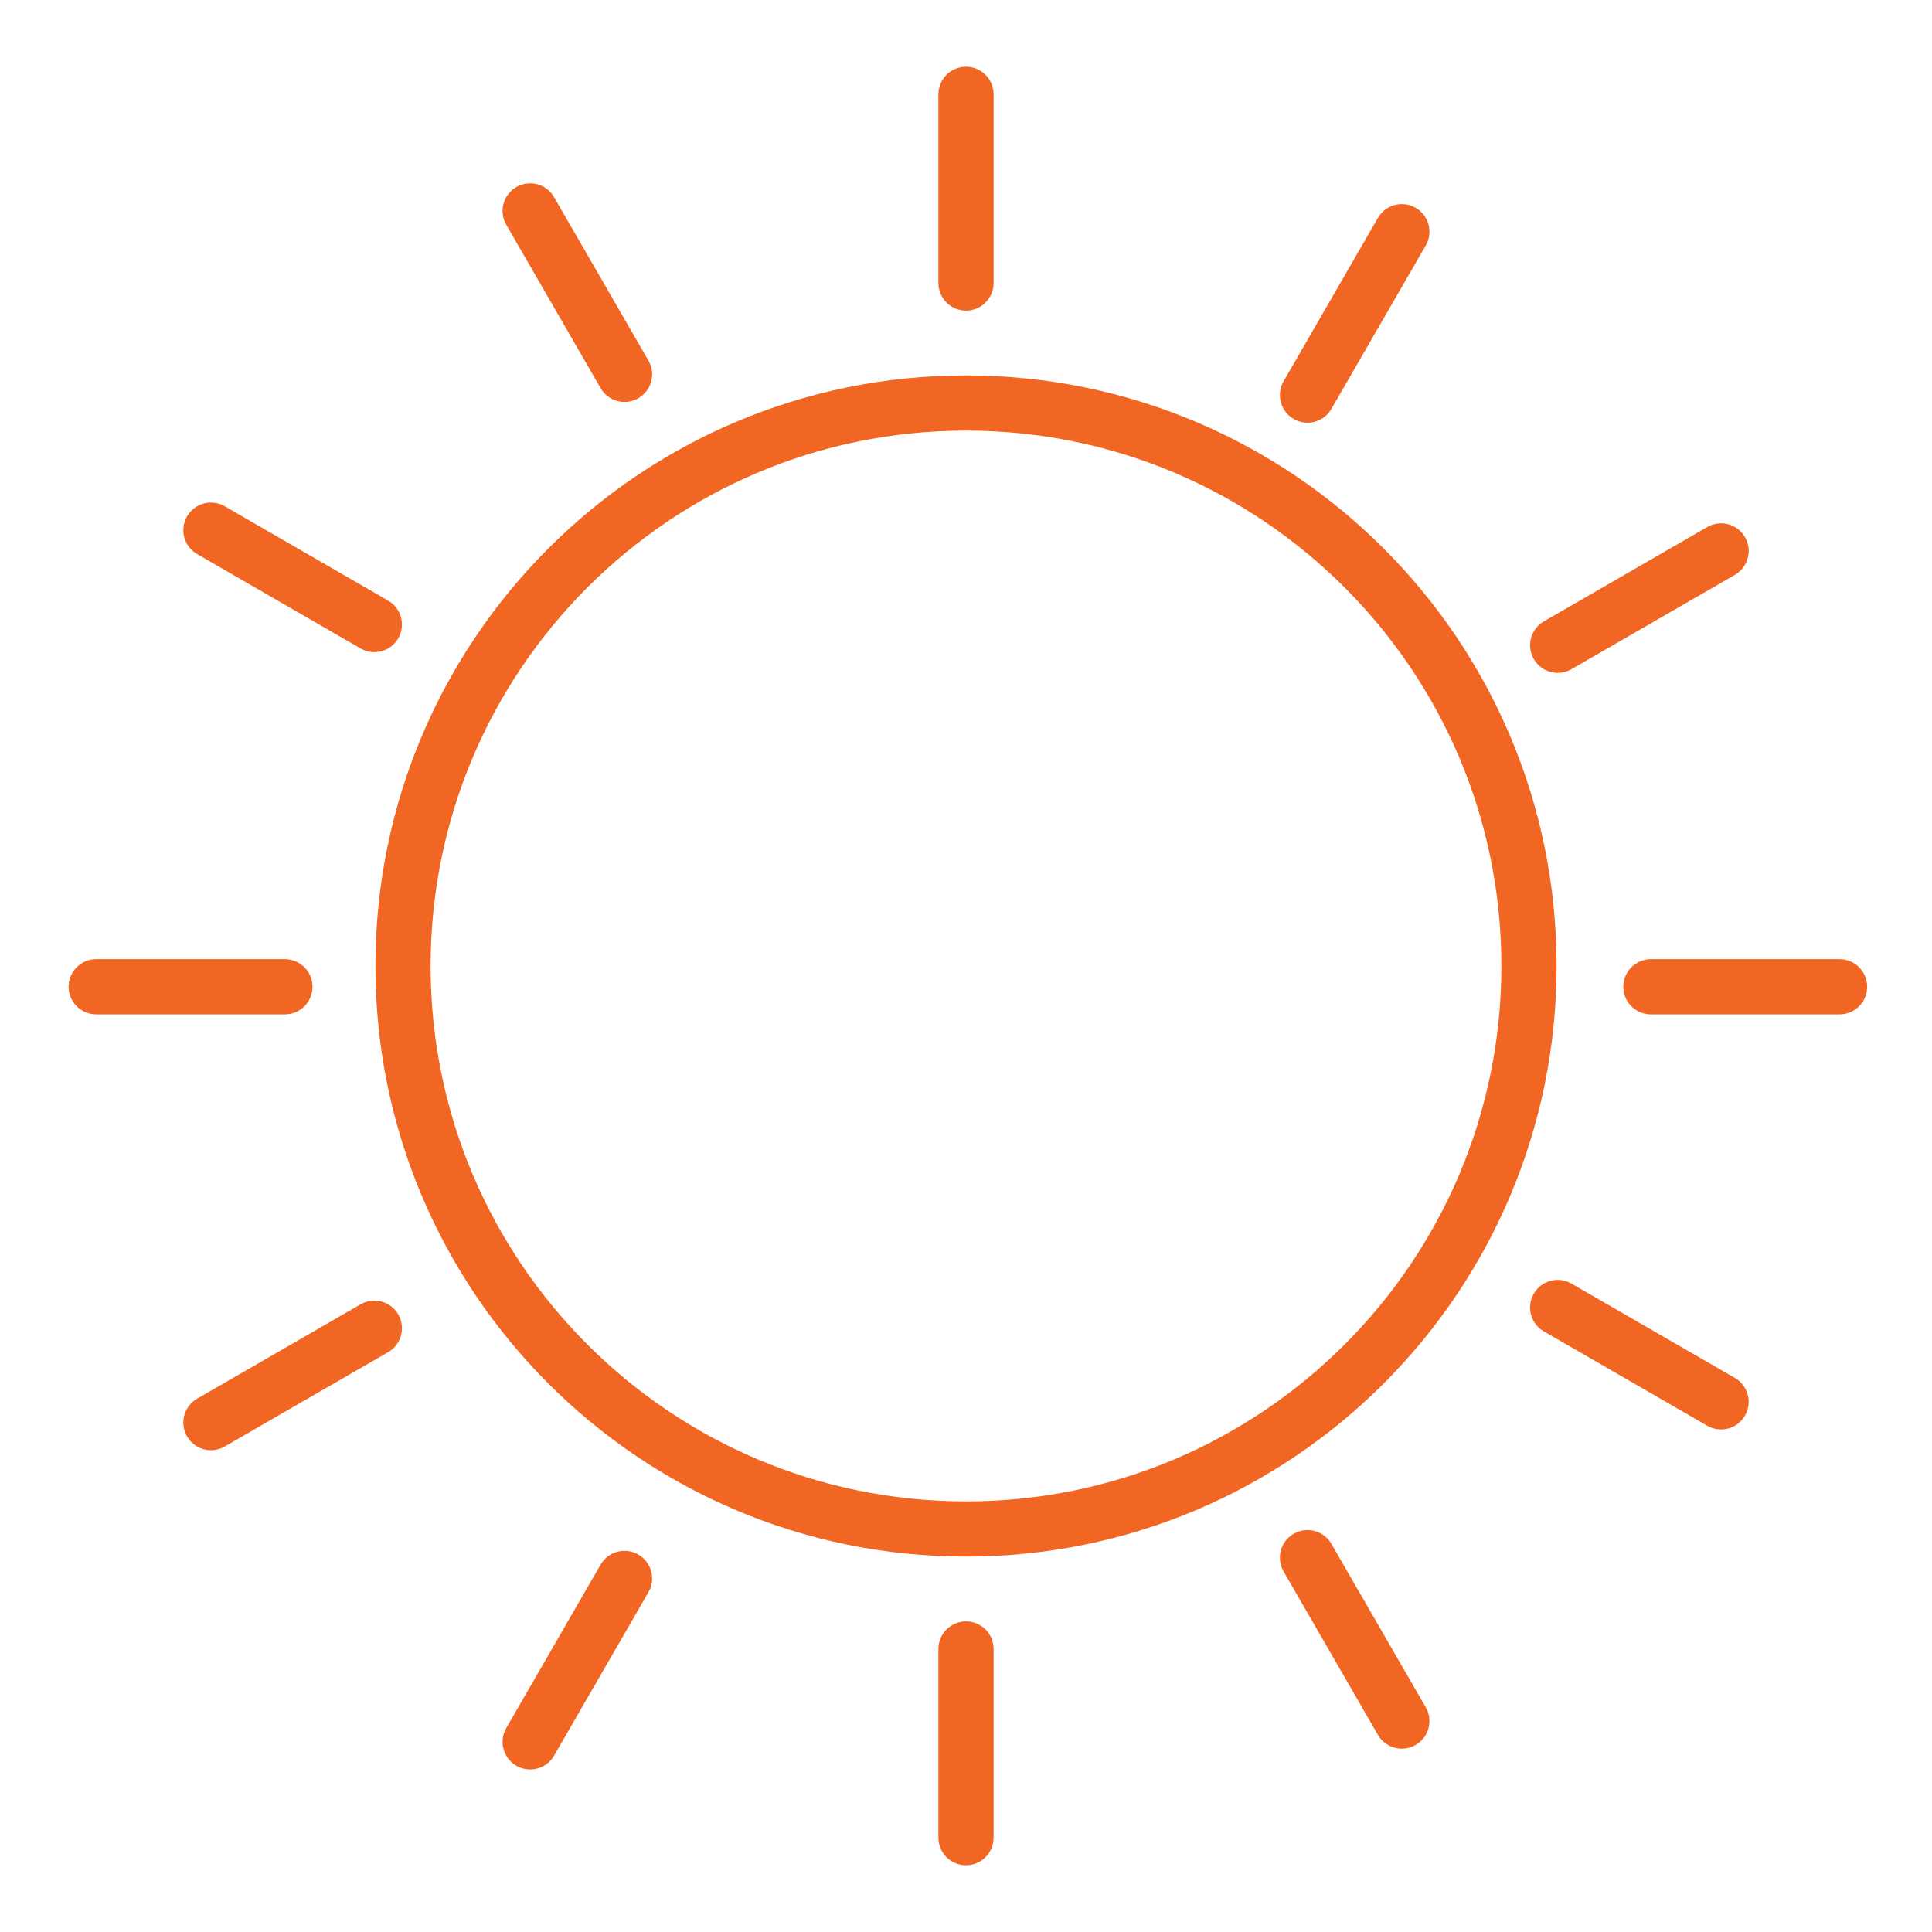
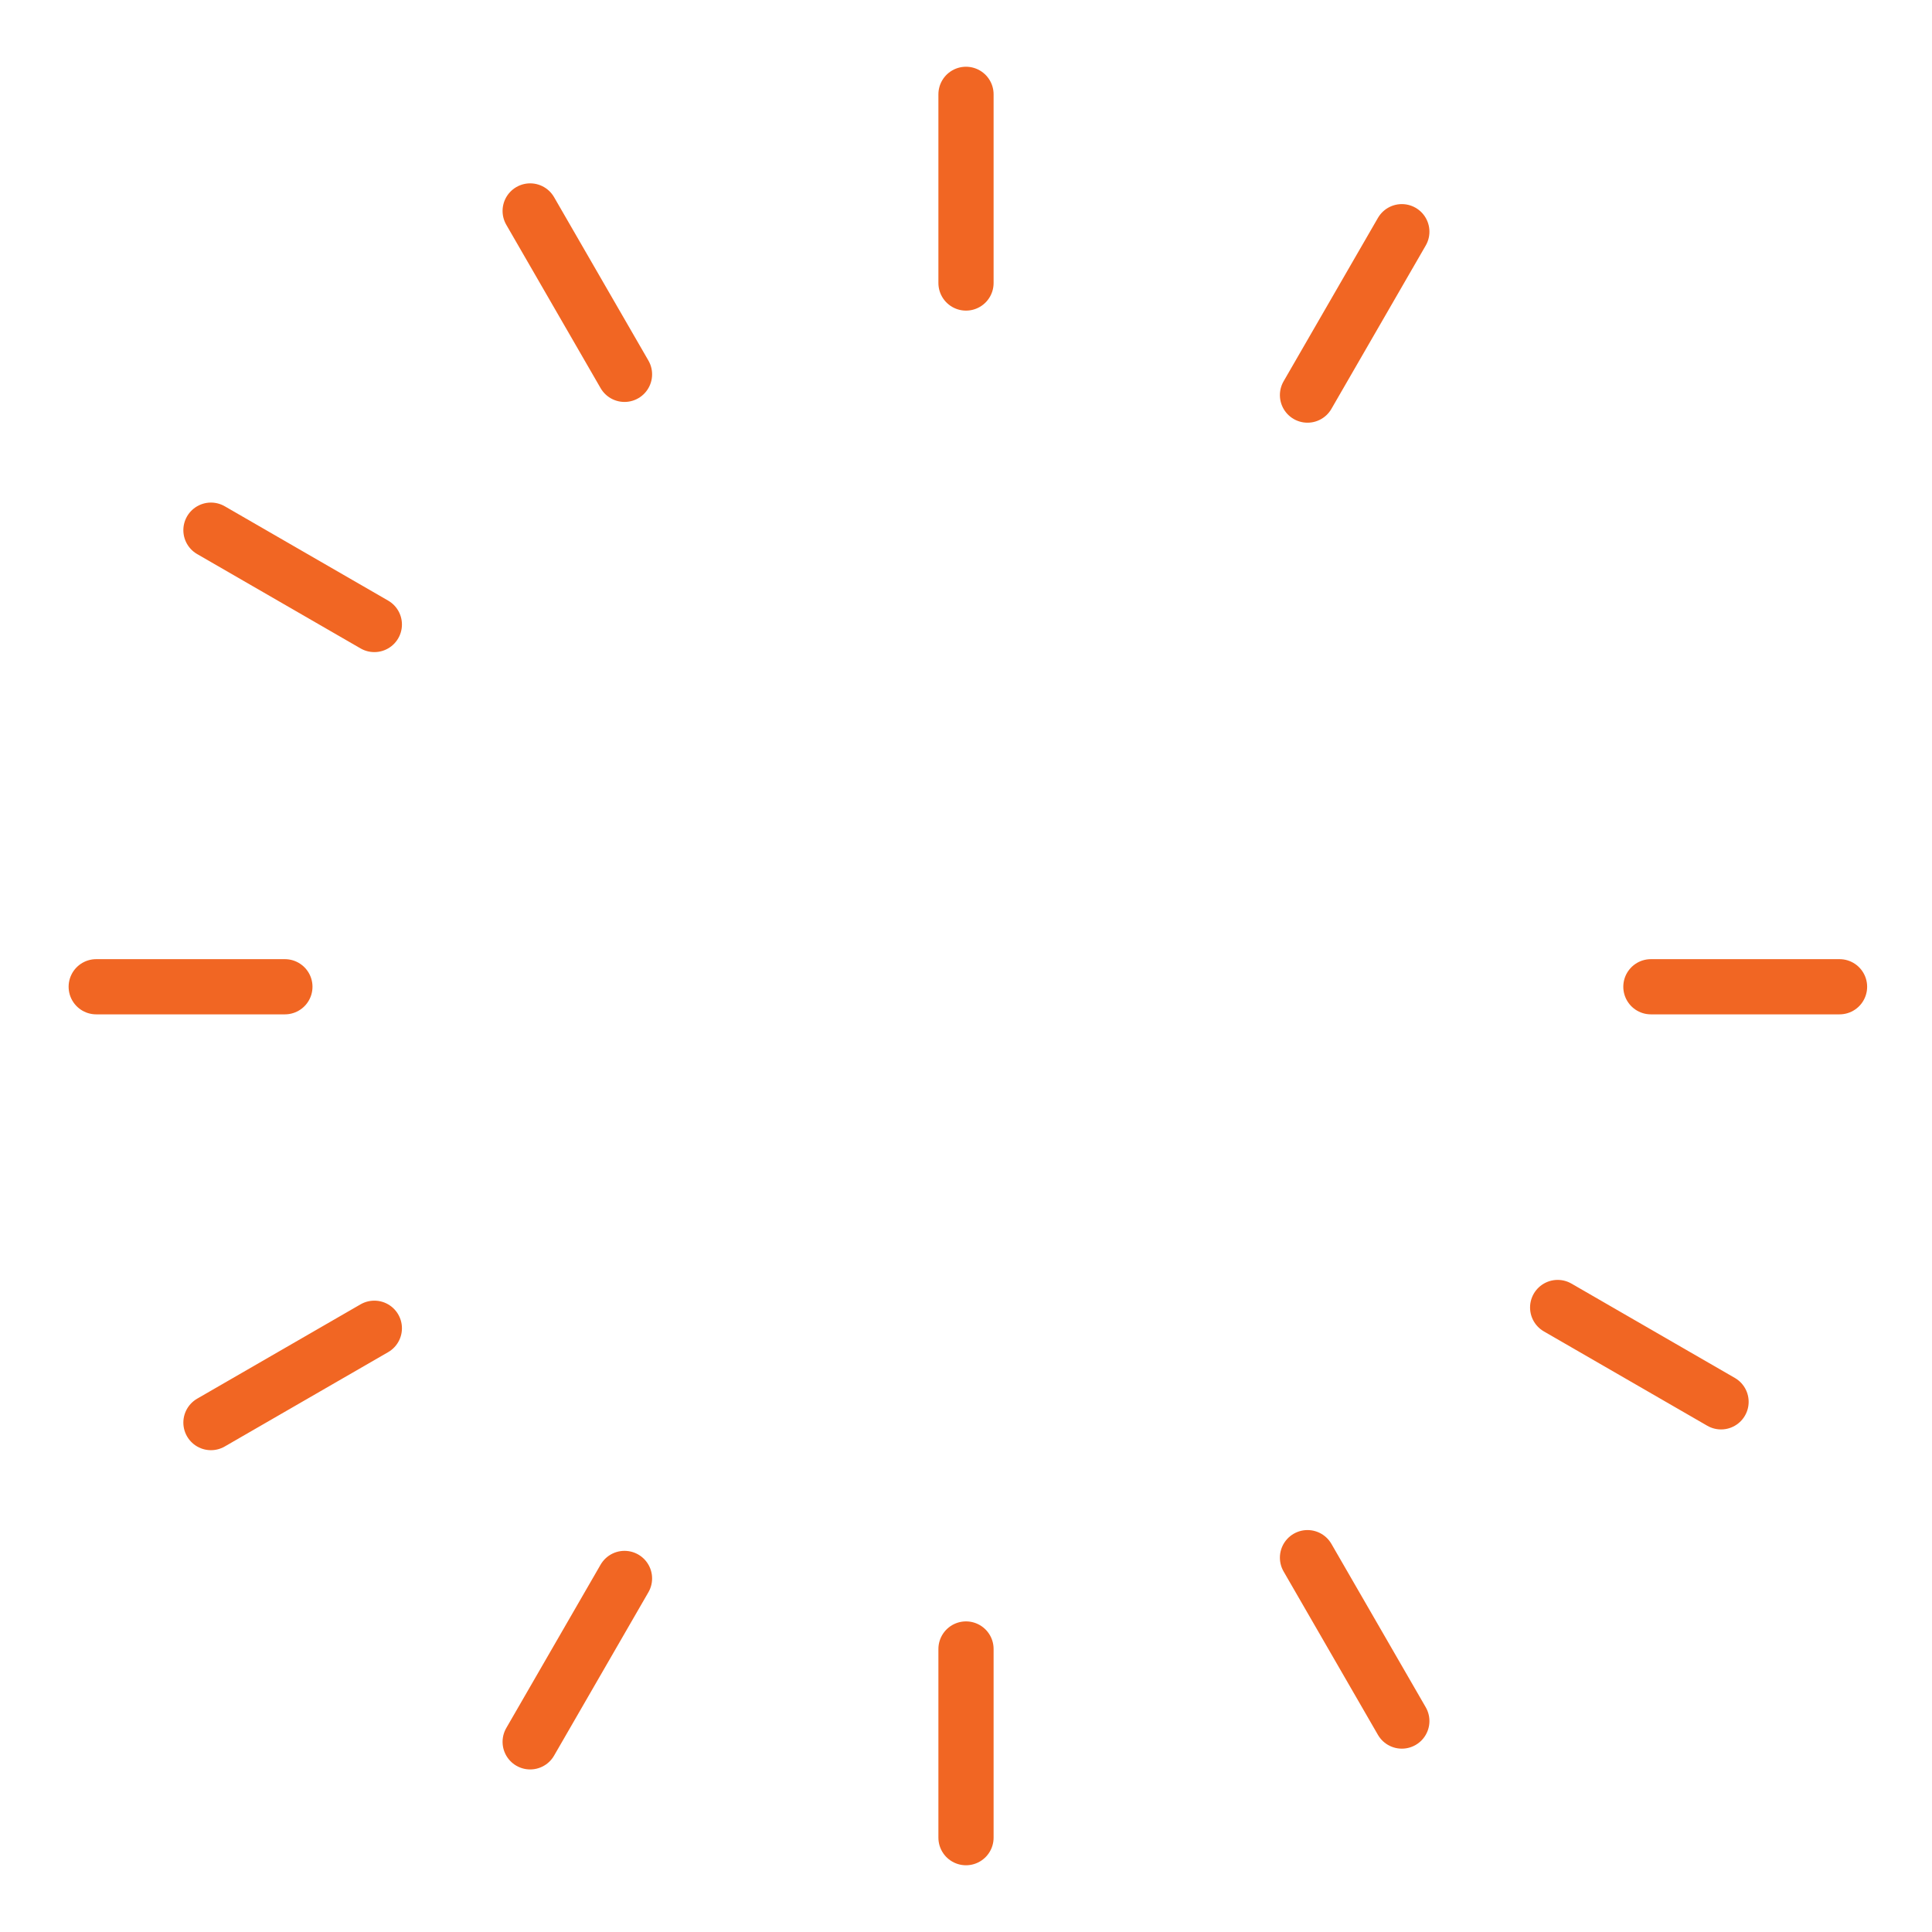
<svg xmlns="http://www.w3.org/2000/svg" width="70" height="70" viewBox="0 0 70 70" fill="none">
-   <path d="M35 55.398c11.266 0 20.398-9.132 20.398-20.398S46.266 14.602 35 14.602 14.602 23.734 14.602 35 23.734 55.398 35 55.398z" stroke="#F16623" stroke-width="2" stroke-miterlimit="10" />
-   <path d="M35 10.254V3.418M35 66.582v-6.836M59.815 35.752h6.835M3.486 35.752h6.836M13.563 22.627l-5.92-3.418M62.357 50.791l-5.92-3.418M22.627 13.563l-3.418-5.92M50.791 62.357l-3.418-5.92M56.438 23.379l5.92-3.418M7.643 51.543l5.92-3.418M47.373 14.315l3.418-5.92M19.209 63.11l3.418-5.92" stroke="#F16623" stroke-width="2" stroke-miterlimit="10" stroke-linecap="round" stroke-linejoin="round" />
+   <path d="M35 10.254V3.418M35 66.582v-6.836M59.815 35.752h6.835M3.486 35.752h6.836M13.563 22.627l-5.92-3.418M62.357 50.791l-5.92-3.418M22.627 13.563l-3.418-5.92M50.791 62.357l-3.418-5.92M56.438 23.379M7.643 51.543l5.92-3.418M47.373 14.315l3.418-5.92M19.209 63.11l3.418-5.92" stroke="#F16623" stroke-width="2" stroke-miterlimit="10" stroke-linecap="round" stroke-linejoin="round" />
</svg>